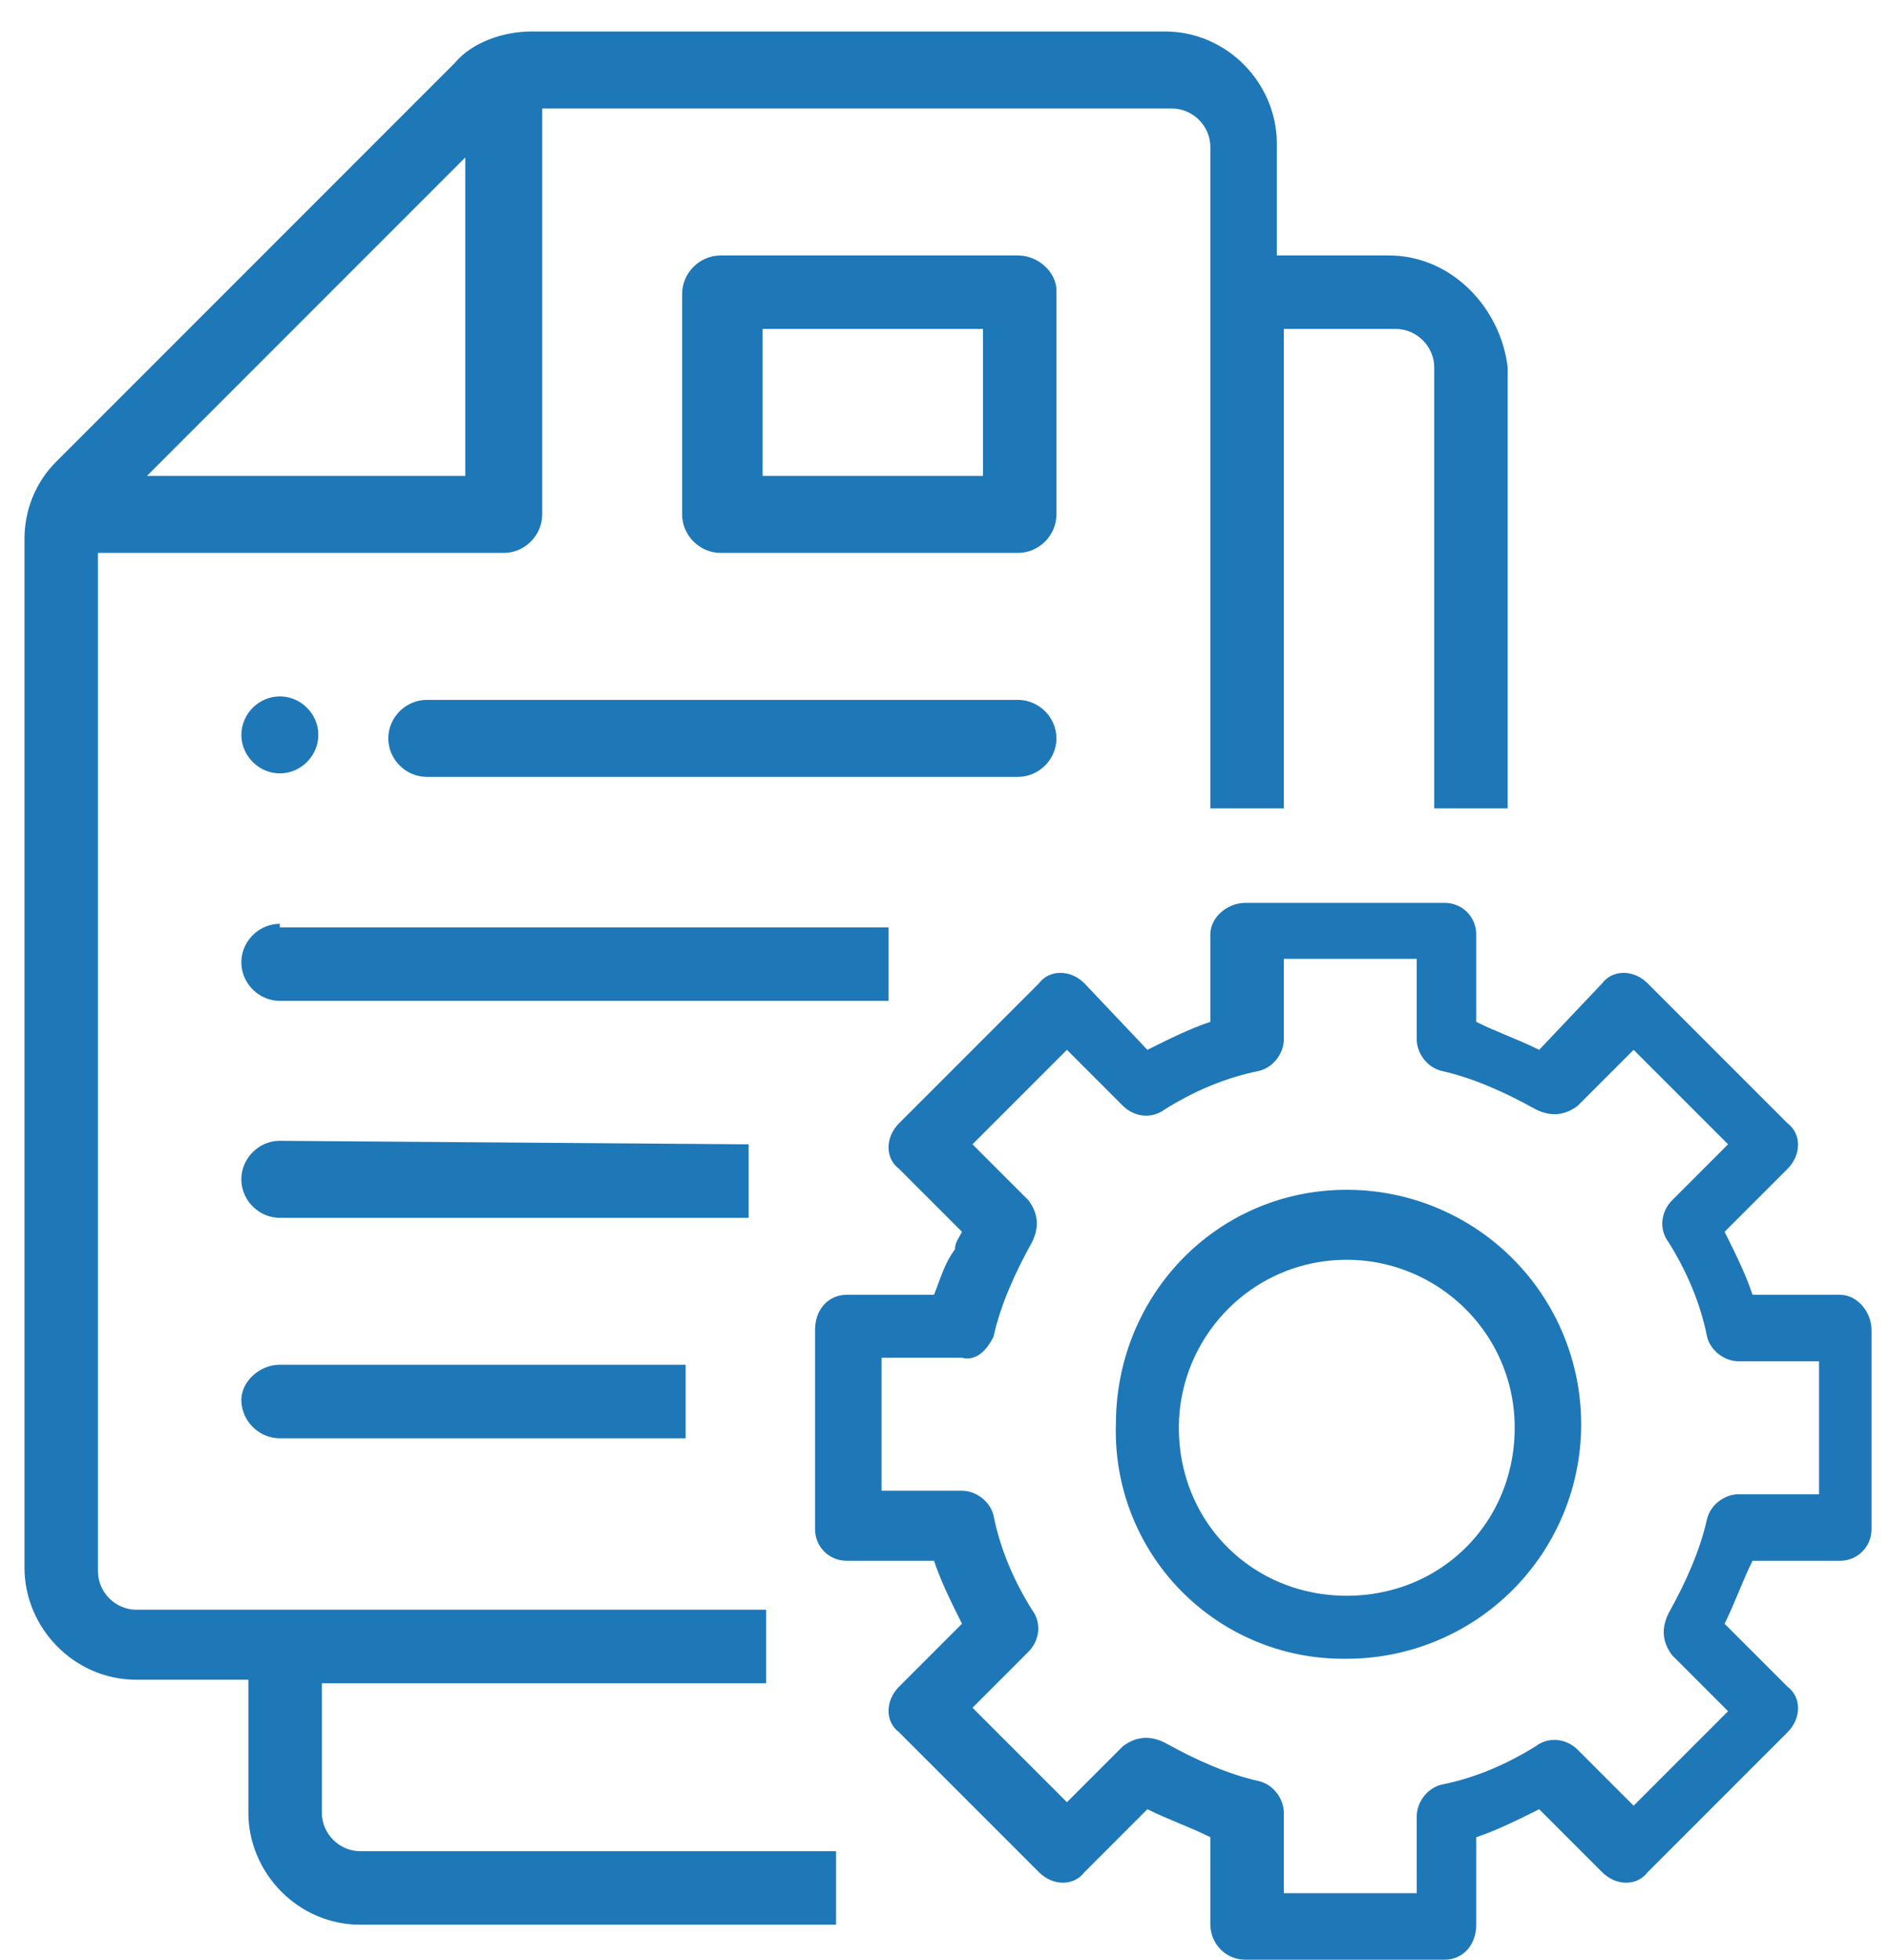
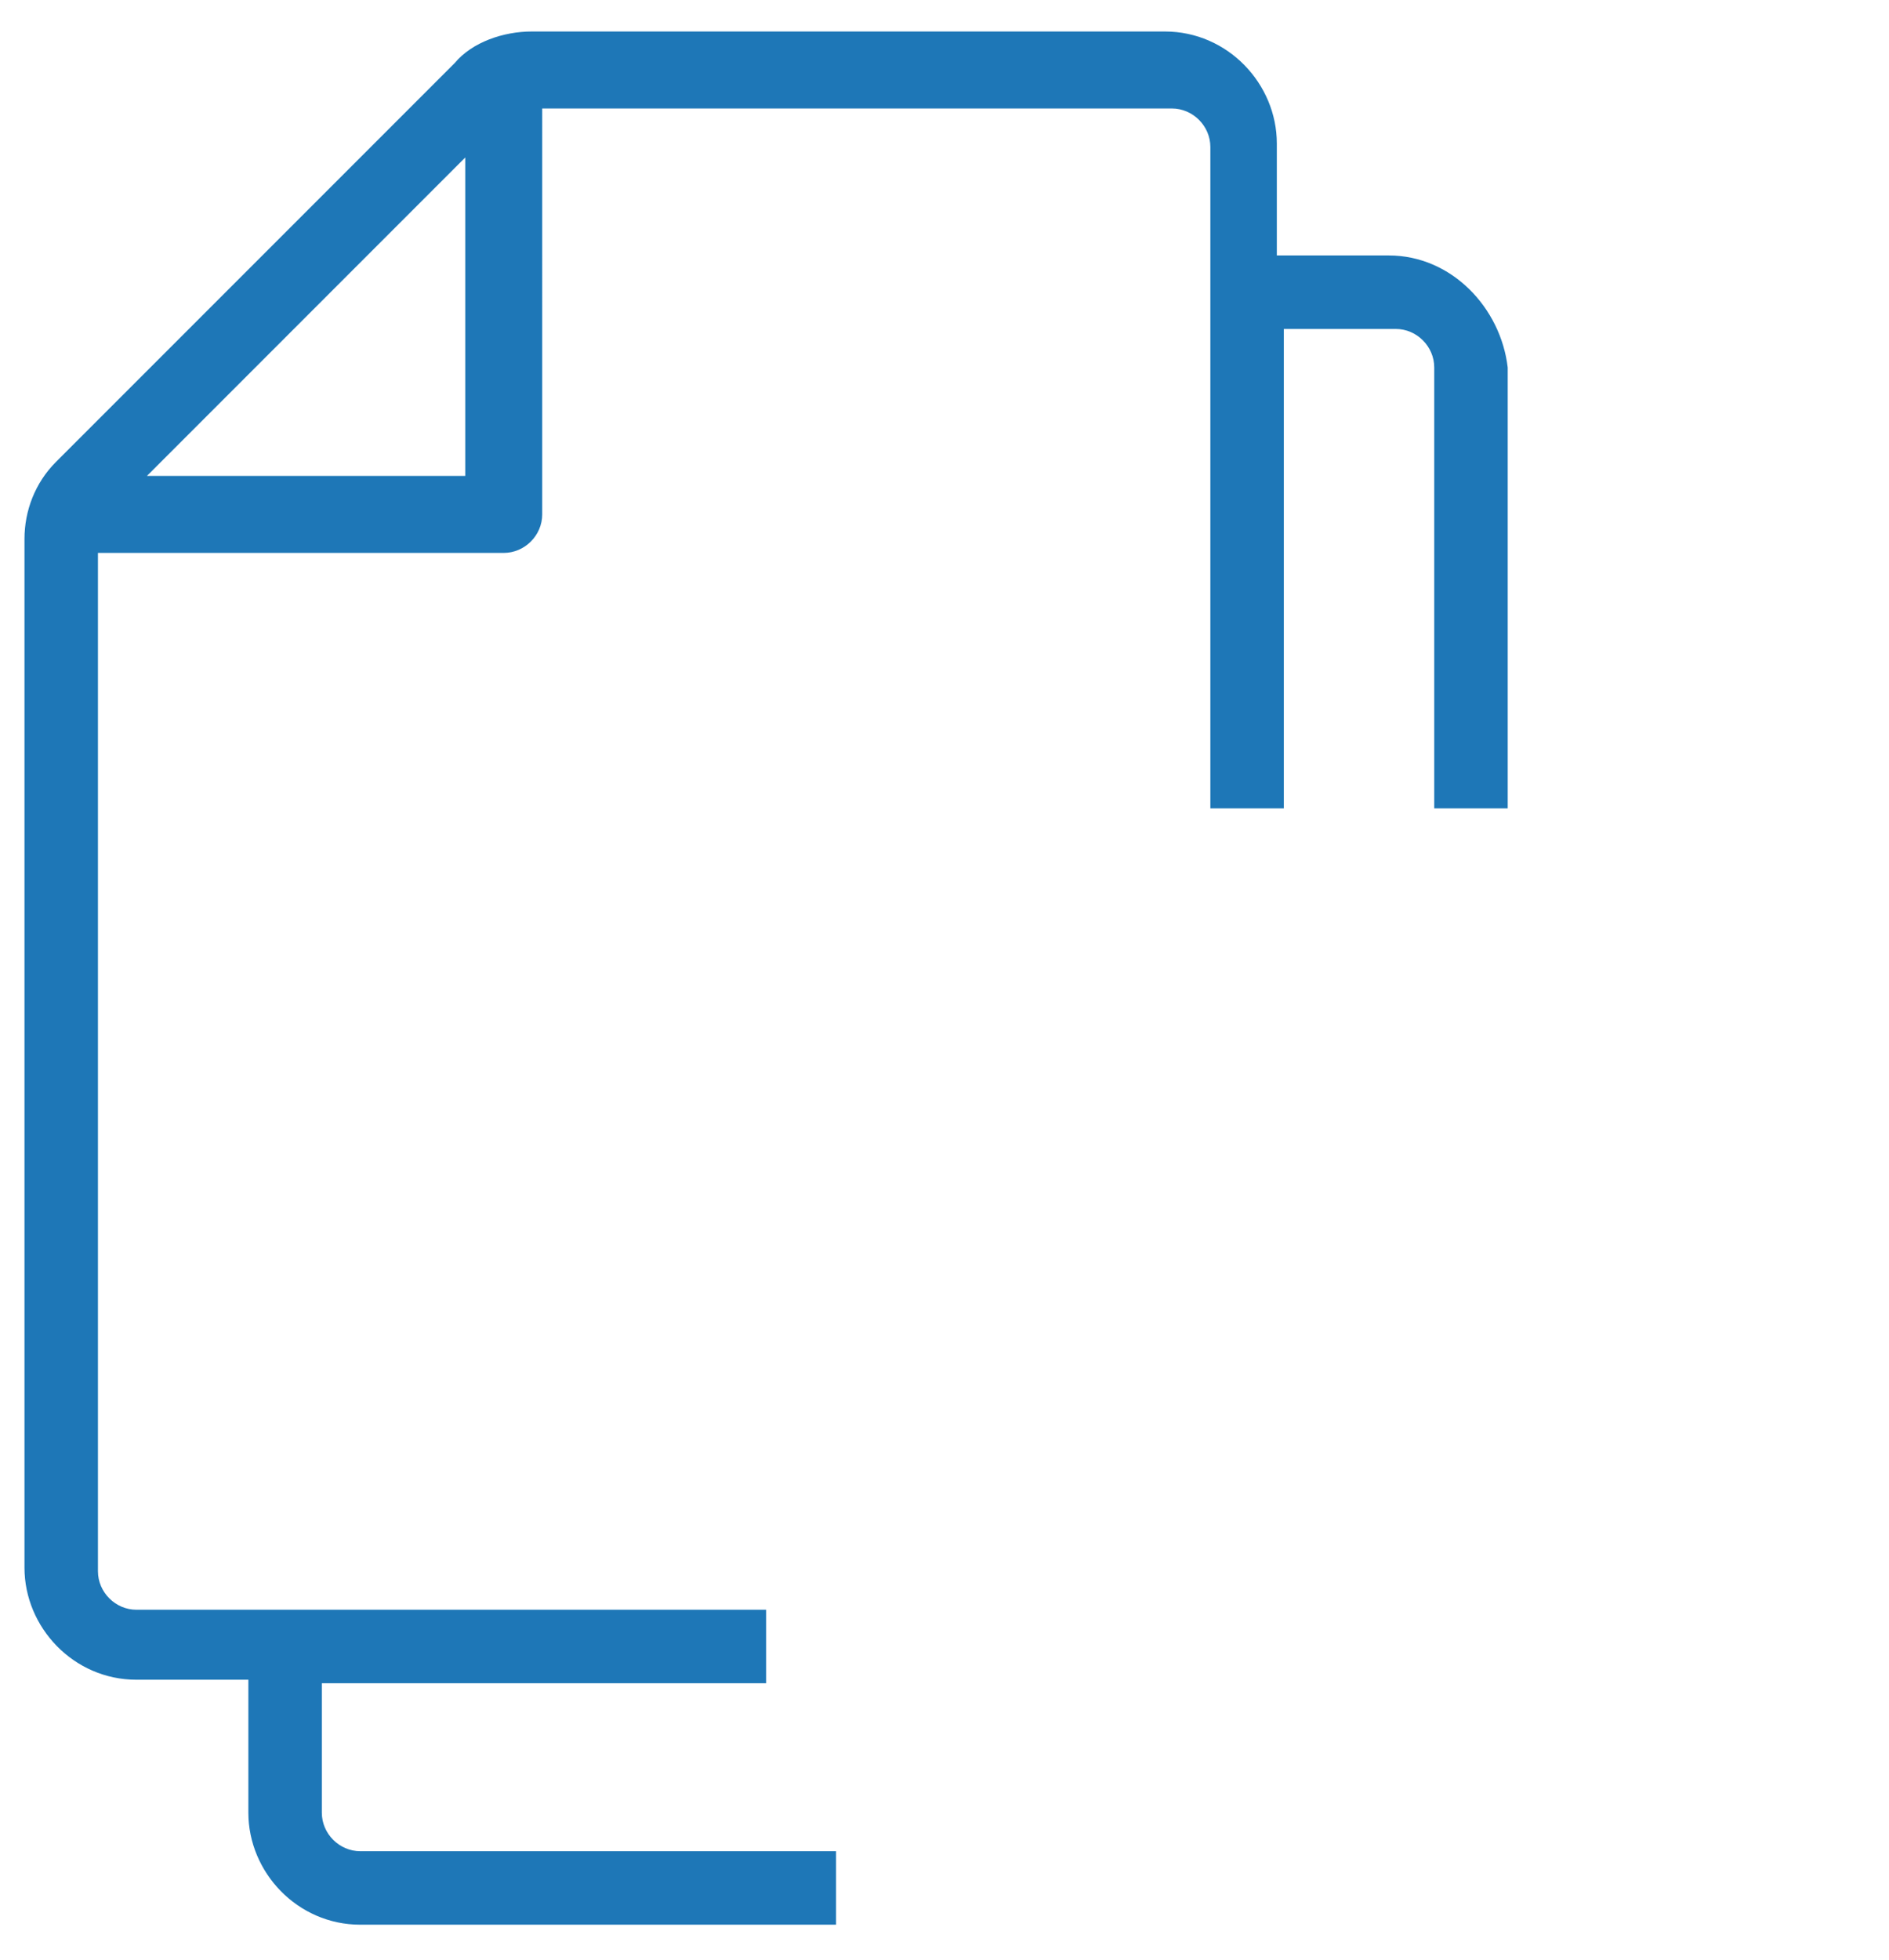
<svg xmlns="http://www.w3.org/2000/svg" width="54" height="56" fill="none">
-   <path d="M8 22.1c.6 0 1.1-.5 1.1-1.1 0-.6-.5-1.1-1.1-1.1-.6 0-1.1.5-1.1 1.1 0 .6.5 1.1 1.1 1.1zM29.1 7.3h-8.5c-.6 0-1.1.5-1.1 1.1v6.3c0 .6.5 1.1 1.1 1.1h8.5c.6 0 1.1-.5 1.1-1.1V8.3c0-.5-.5-1-1.1-1zm-1 6.3h-6.3V9.4h6.3v4.2zM29.1 20H12.2c-.6 0-1.1.5-1.1 1.1 0 .6.5 1.1 1.1 1.1h16.9c.6 0 1.1-.5 1.1-1.1 0-.6-.5-1.1-1.1-1.1zM26.7 37h-2.5c-.5 0-.9.4-.9 1v5.7c0 .5.4.9.9.9h2.5c.2.6.5 1.2.8 1.8l-1.8 1.8c-.4.4-.4 1 0 1.3l4 4c.4.4 1 .4 1.3 0l1.8-1.8c.6.3 1.2.5 1.8.8V55c0 .5.4 1 1 1h5.7c.5 0 .9-.4.9-1v-2.5c.6-.2 1.2-.5 1.8-.8l1.8 1.8c.4.4 1 .4 1.3 0l4-4c.4-.4.4-1 0-1.3l-1.8-1.8c.3-.6.5-1.2.8-1.8h2.5c.5 0 .9-.4.9-.9V38c0-.5-.4-1-.9-1h-2.5c-.2-.6-.5-1.2-.8-1.8l1.8-1.8c.4-.4.4-1 0-1.3l-4-4c-.4-.4-1-.4-1.3 0L44 30c-.6-.3-1.2-.5-1.8-.8v-2.5c0-.5-.4-.9-.9-.9h-5.7c-.5 0-1 .4-1 .9v2.5c-.6.2-1.2.5-1.8.8L31 28.1c-.4-.4-1-.4-1.3 0l-4 4c-.4.4-.4 1 0 1.3l1.8 1.8c-.1.2-.2.3-.2.5-.3.4-.4.8-.6 1.3zm1.7 1.2c.2-.9.6-1.8 1.1-2.7.2-.4.2-.8-.1-1.2l-1.6-1.6 2.7-2.7 1.6 1.6c.3.3.8.4 1.2.1.8-.5 1.7-.9 2.7-1.1.4-.1.7-.5.7-.9v-2.3h3.8v2.3c0 .4.3.8.7.9.9.2 1.8.6 2.7 1.1.4.2.8.2 1.2-.1l1.6-1.6 2.7 2.7-1.6 1.6c-.3.3-.4.8-.1 1.2.5.8.9 1.7 1.1 2.7.1.4.5.7.9.7H52v3.8h-2.3c-.4 0-.8.3-.9.7-.2.9-.6 1.8-1.1 2.7-.2.4-.2.8.1 1.2l1.6 1.6-2.7 2.7-1.6-1.6c-.3-.3-.8-.4-1.2-.1-.8.5-1.7.9-2.7 1.1-.4.1-.7.5-.7.9v2.2h-3.8v-2.3c0-.4-.3-.8-.7-.9-.9-.2-1.8-.6-2.7-1.1-.4-.2-.8-.2-1.2.1l-1.6 1.6-2.7-2.7 1.6-1.6c.3-.3.4-.8.1-1.2-.5-.8-.9-1.7-1.1-2.7-.1-.4-.5-.7-.9-.7h-2.3v-3.8h2.3c.4.1.7-.2.9-.6z" fill="#1E77B7" />
-   <path d="M38.5 47.4a6.7 6.7 0 000-13.4c-3.7 0-6.6 3-6.6 6.7a6.5 6.5 0 006.6 6.7zm0-11.4c2.6 0 4.8 2.1 4.8 4.8 0 2.7-2.1 4.8-4.8 4.8-2.7 0-4.8-2.1-4.8-4.8 0-2.6 2.1-4.8 4.8-4.8zM8 26.4c-.6 0-1.1.5-1.1 1.1 0 .6.5 1.1 1.1 1.1h17.4v-2.1H8v-.1zM8 32.6c-.6 0-1.1.5-1.1 1.1 0 .6.5 1.1 1.1 1.1h13.4v-2.1L8 32.6zM6.9 40c0 .6.5 1.1 1.1 1.1h11.6V39H8c-.6 0-1.1.5-1.1 1z" fill="#1E77B7" />
  <path d="M39.7 7.3h-3.2V4.1c0-1.7-1.4-3.2-3.2-3.2H15.2c-.8 0-1.7.3-2.2.9L1.6 13.2c-.6.6-.9 1.4-.9 2.2v29.4c0 1.7 1.4 3.2 3.2 3.2h3.2v3.8c0 1.7 1.4 3.2 3.2 3.2h13.6v-2.1H10.3c-.6 0-1.1-.5-1.1-1.1v-3.7h12.7V46h-18c-.6 0-1.1-.5-1.1-1.1V15.8h11.6c.6 0 1.1-.5 1.1-1.1V3.1h18c.6 0 1.1.5 1.1 1.1v18.9h2.1V9.4h3.2c.6 0 1.1.5 1.1 1.1v12.6h2.1V10.5c-.2-1.7-1.6-3.2-3.4-3.2zm-26.4 6.3H4.2l9.1-9.1v9.1z" fill="#1E77B7" />
</svg>